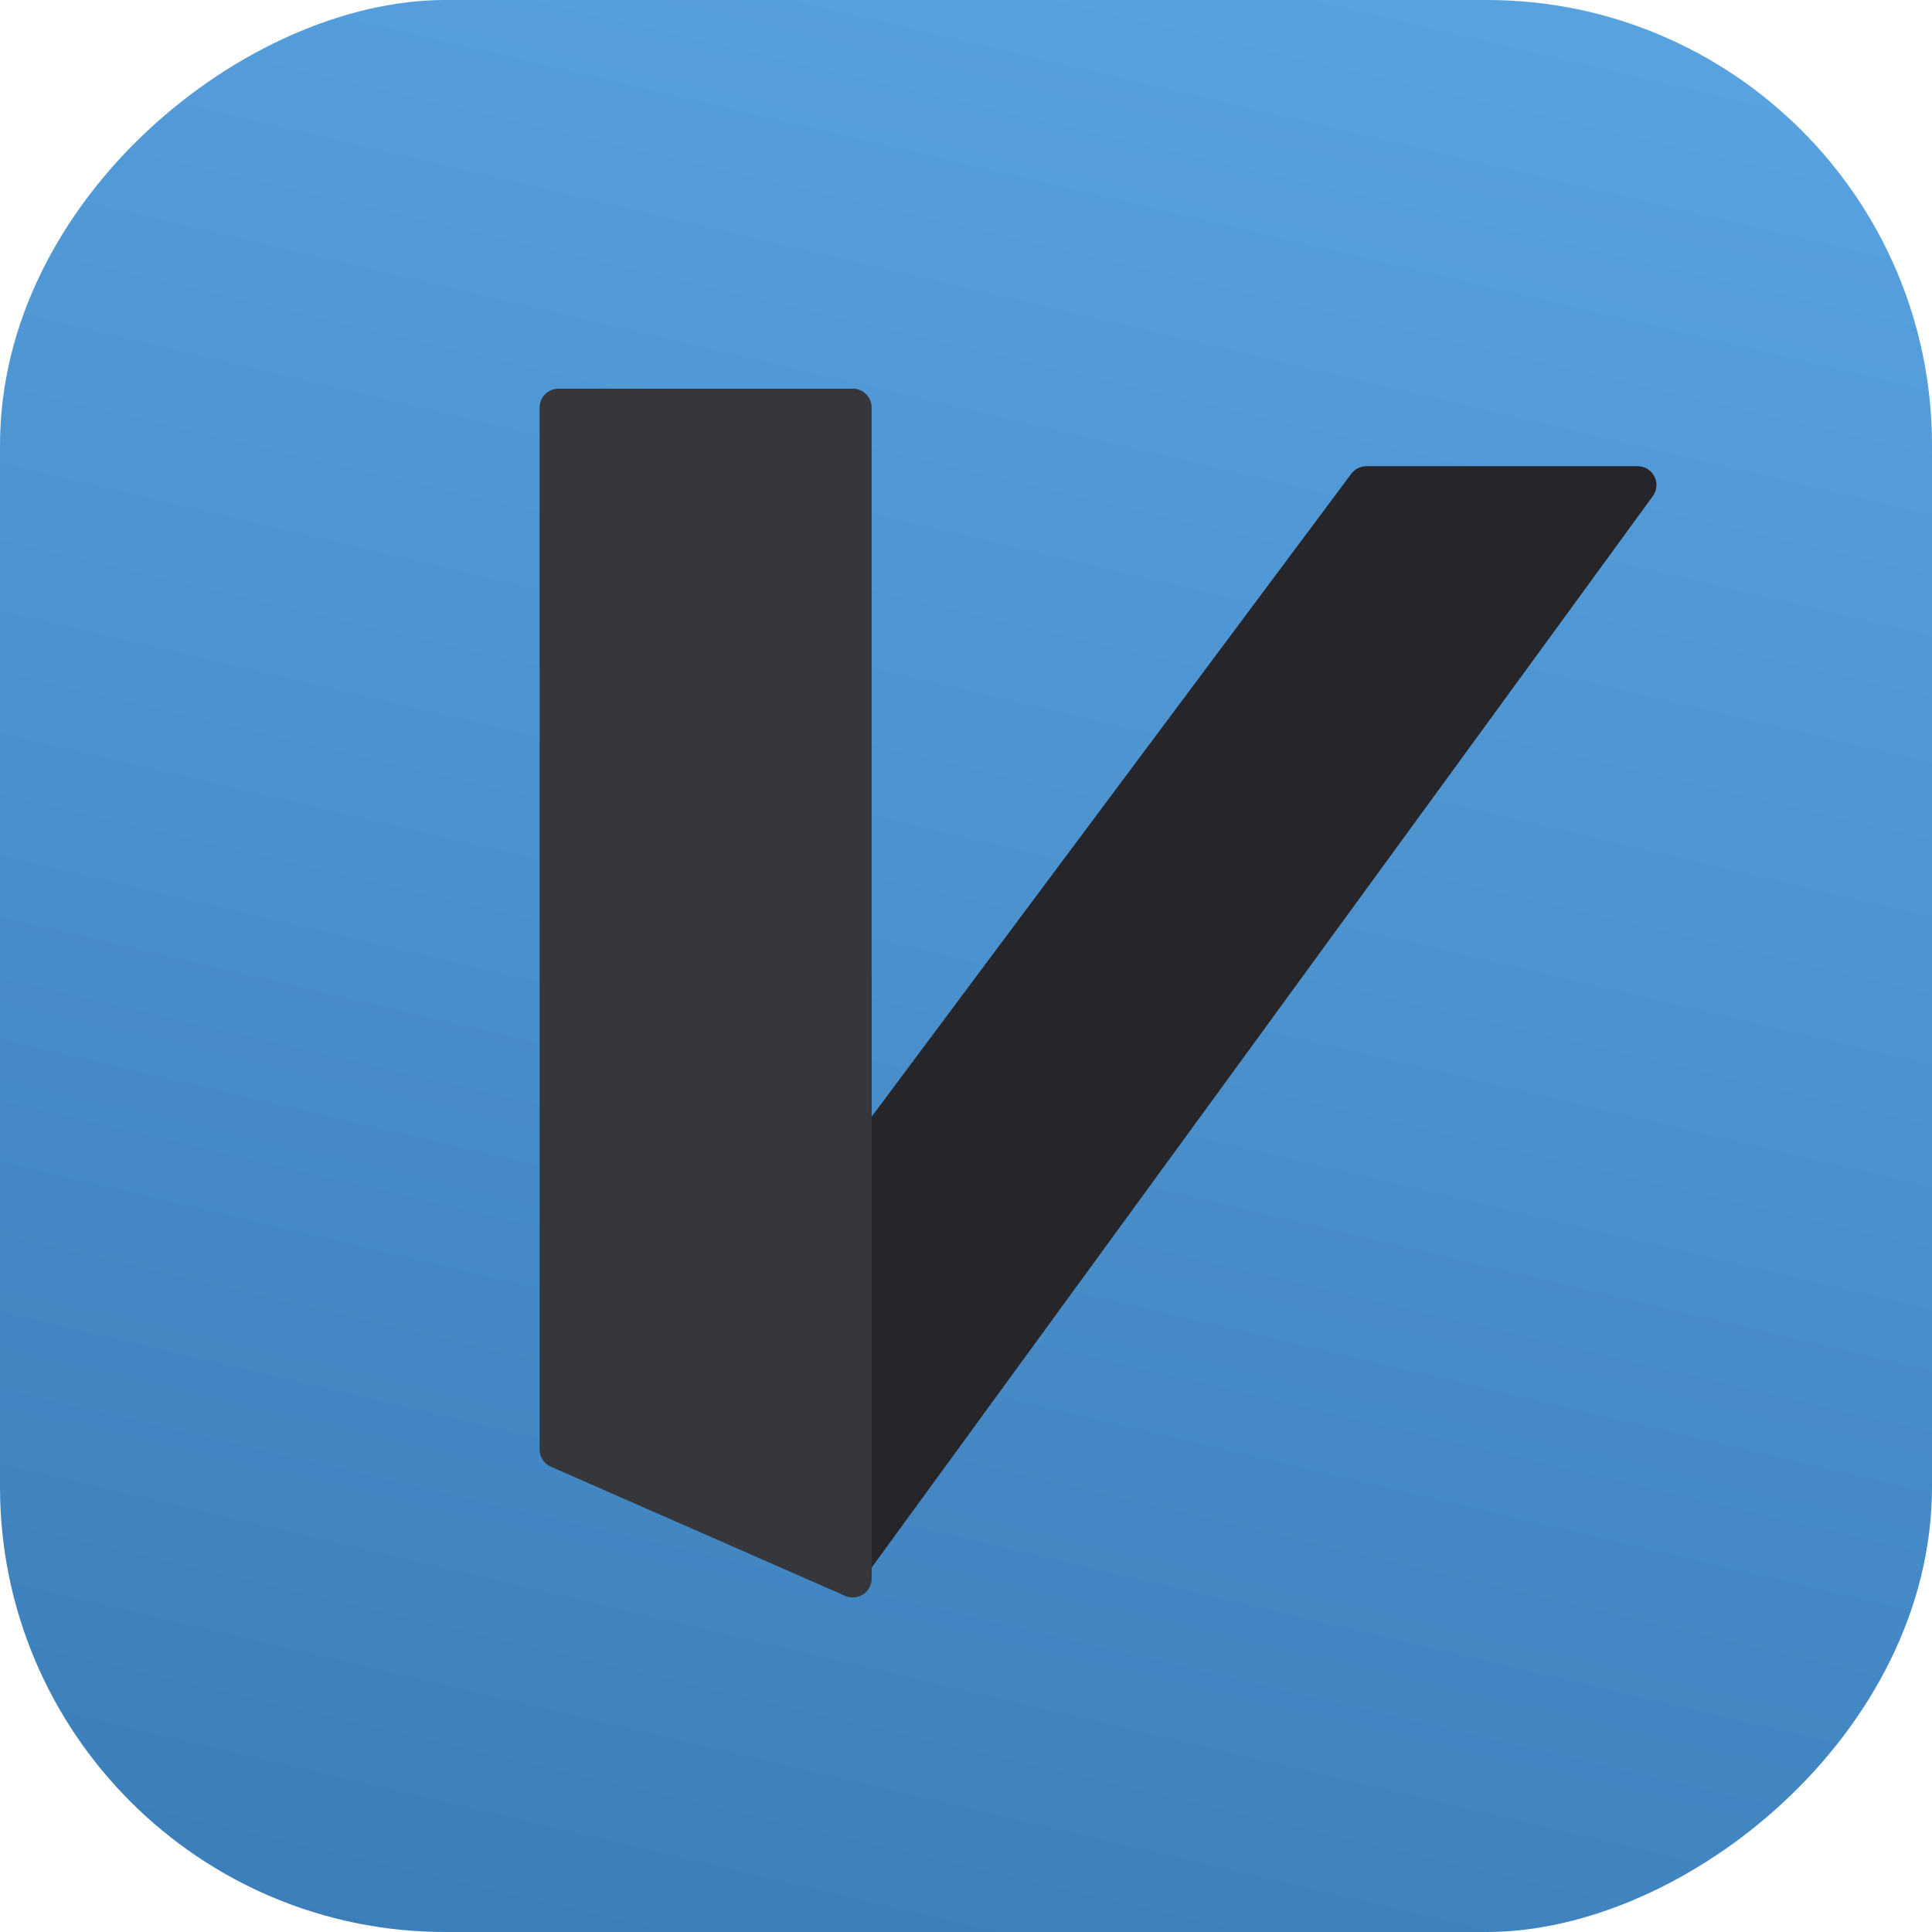
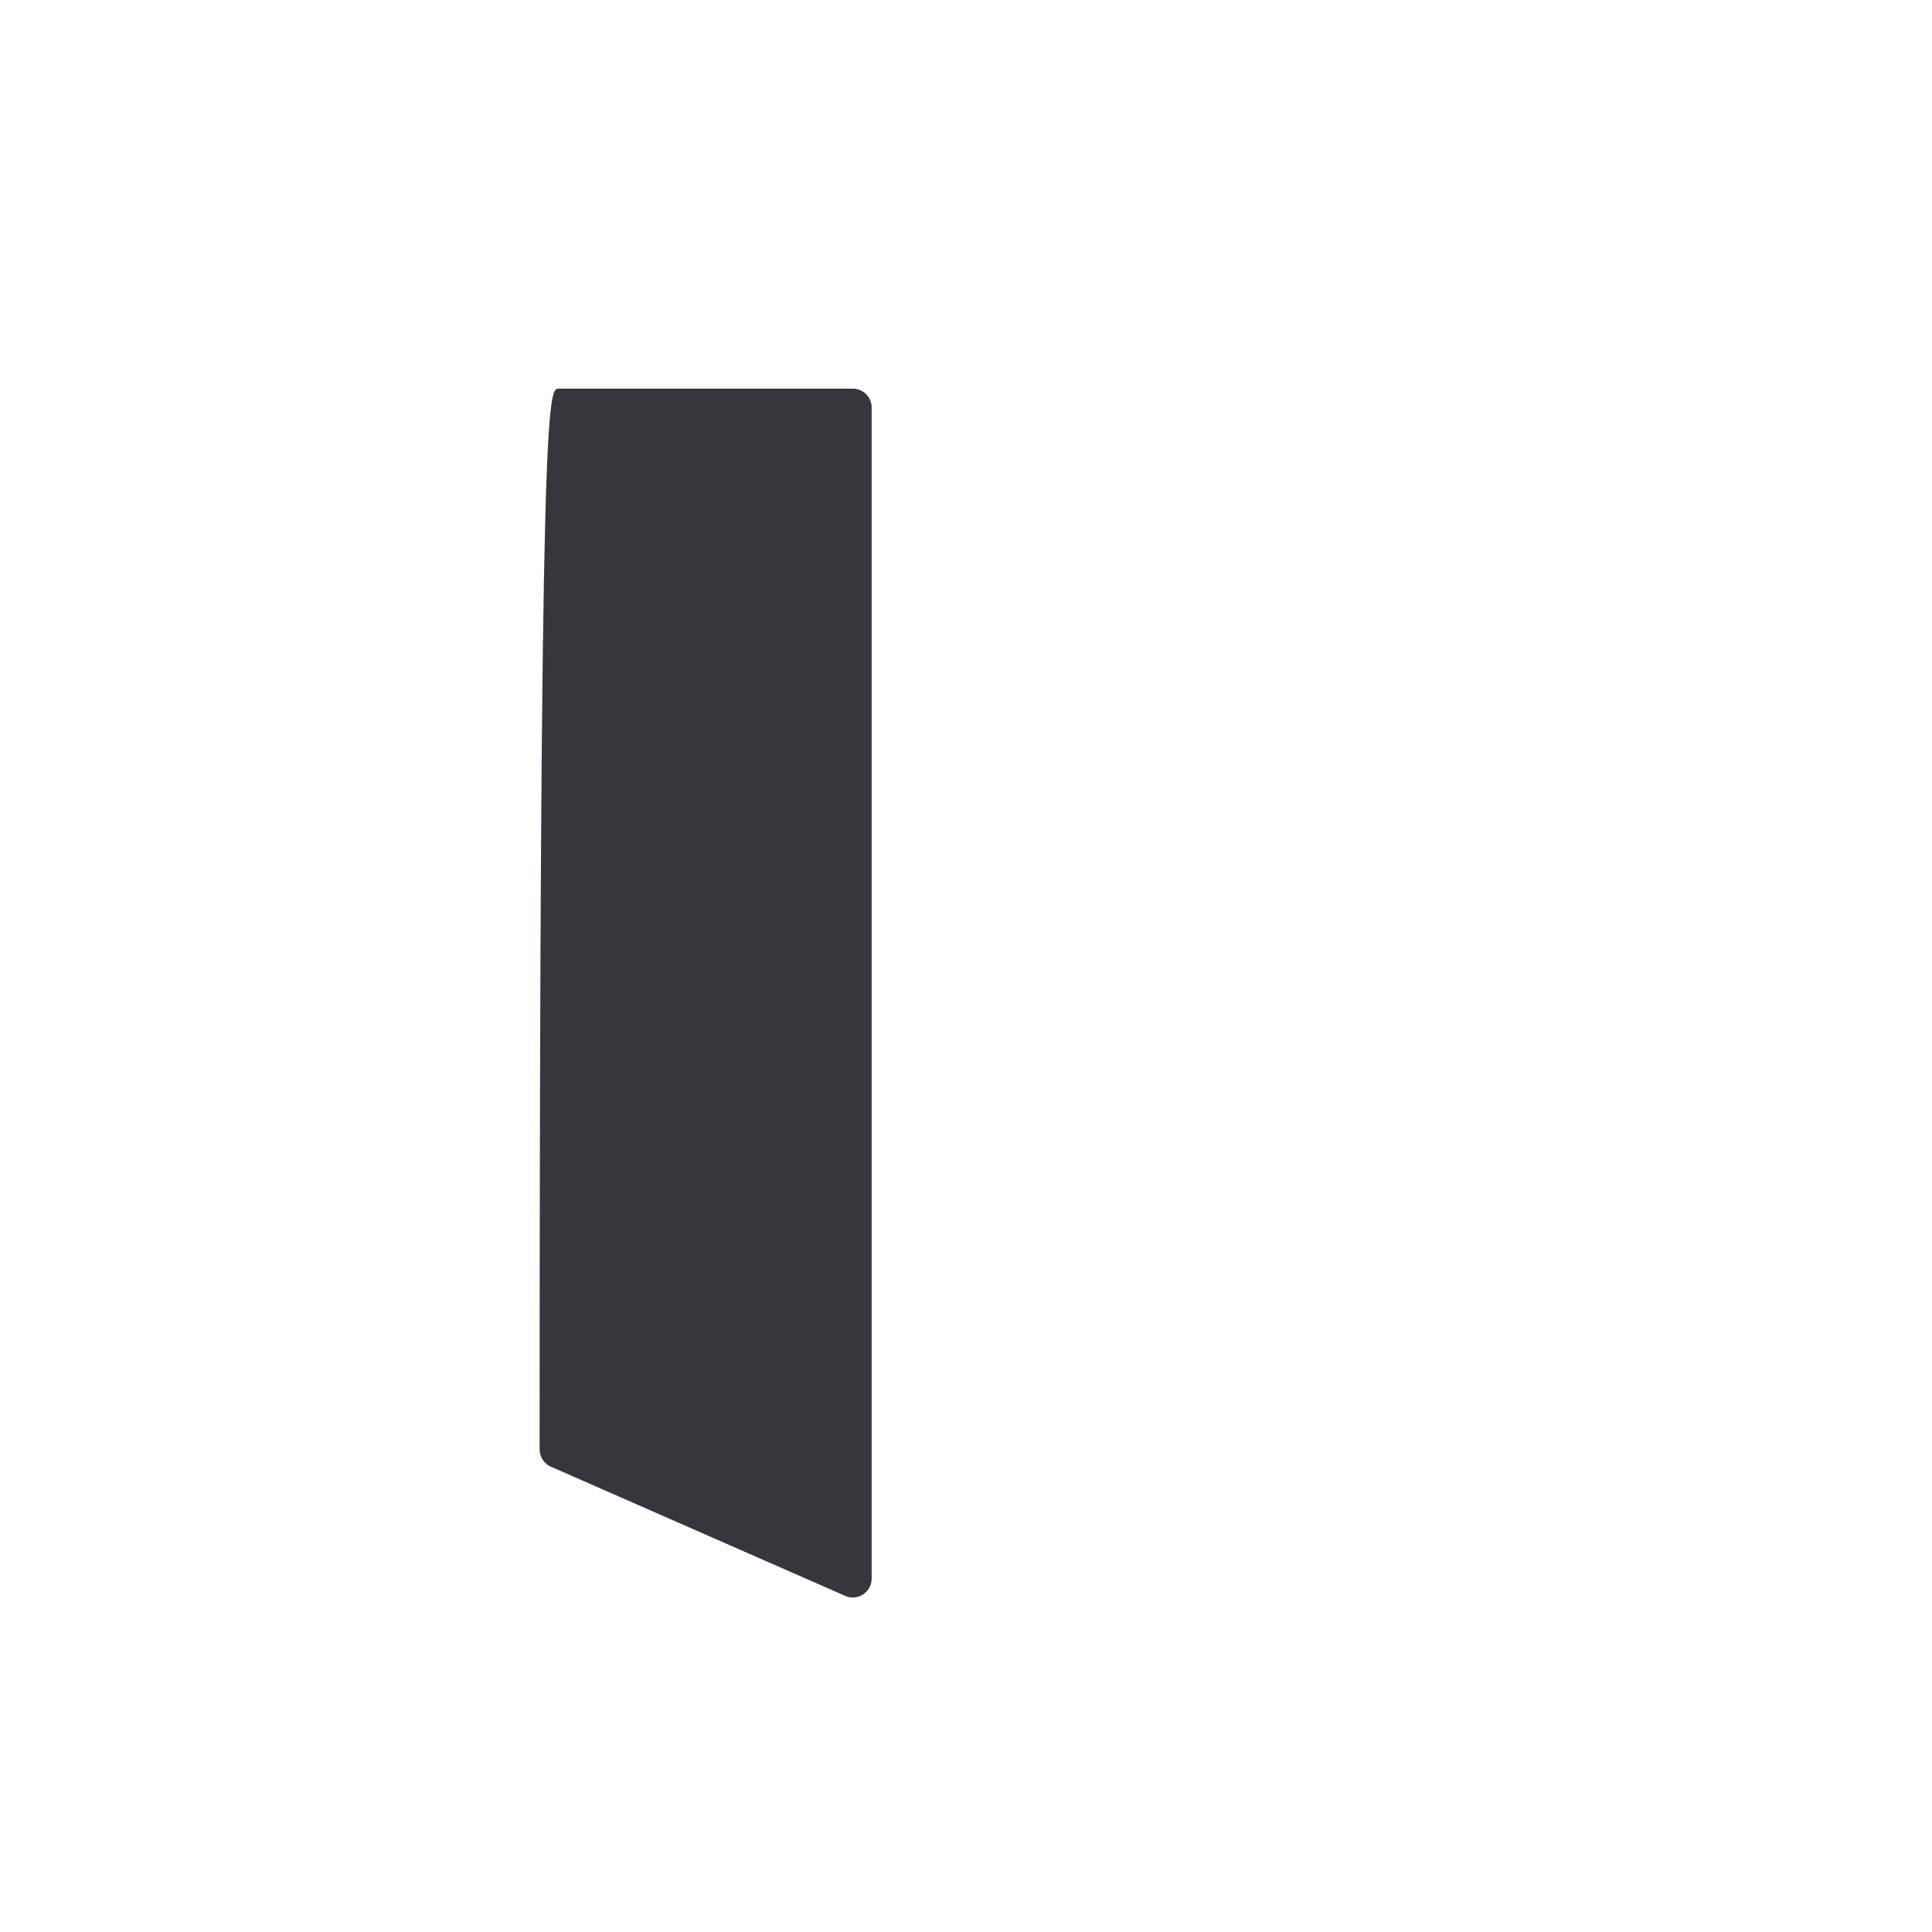
<svg xmlns="http://www.w3.org/2000/svg" width="141" height="141" viewBox="0 0 141 141" fill="none">
-   <rect y="141" width="141" height="141" rx="32.496" transform="rotate(-90 0 141)" fill="url(#paint0_linear_704_22)" />
  <g filter="url(#filter0_d_704_22)">
-     <path d="M120.623 36.485L63.705 114.553C62.952 115.585 61.322 115.125 61.219 113.852L59.17 88.302C59.143 87.968 59.239 87.637 59.439 87.368L98.62 34.85C98.88 34.502 99.289 34.297 99.724 34.297H119.511C120.637 34.297 121.287 35.575 120.623 36.485Z" fill="#25252A" />
-   </g>
+     </g>
  <g filter="url(#filter1_d_704_22)">
-     <path d="M39.381 104.679V28.641C39.381 27.88 39.997 27.264 40.758 27.264H62.238C62.999 27.264 63.615 27.88 63.615 28.641V114.107C63.615 115.1 62.595 115.767 61.685 115.368L40.204 105.94C39.704 105.72 39.381 105.225 39.381 104.679Z" fill="#36363D" />
+     <path d="M39.381 104.679C39.381 27.88 39.997 27.264 40.758 27.264H62.238C62.999 27.264 63.615 27.88 63.615 28.641V114.107C63.615 115.1 62.595 115.767 61.685 115.368L40.204 105.94C39.704 105.72 39.381 105.225 39.381 104.679Z" fill="#36363D" />
  </g>
  <defs>
    <filter id="filter0_d_704_22" x="52.281" y="27.137" width="75.495" height="94.593" filterUnits="userSpaceOnUse" color-interpolation-filters="sRGB">
      <feFlood flood-opacity="0" result="BackgroundImageFix" />
      <feColorMatrix in="SourceAlpha" type="matrix" values="0 0 0 0 0 0 0 0 0 0 0 0 0 0 0 0 0 0 127 0" result="hardAlpha" />
      <feOffset dy="-0.275" />
      <feGaussianBlur stdDeviation="3.442" />
      <feColorMatrix type="matrix" values="0 0 0 0 0 0 0 0 0 0 0 0 0 0 0 0 0 0 0.27 0" />
      <feBlend mode="normal" in2="BackgroundImageFix" result="effect1_dropShadow_704_22" />
      <feBlend mode="normal" in="SourceGraphic" in2="effect1_dropShadow_704_22" result="shape" />
    </filter>
    <filter id="filter1_d_704_22" x="31.67" y="20.654" width="39.656" height="103.643" filterUnits="userSpaceOnUse" color-interpolation-filters="sRGB">
      <feFlood flood-opacity="0" result="BackgroundImageFix" />
      <feColorMatrix in="SourceAlpha" type="matrix" values="0 0 0 0 0 0 0 0 0 0 0 0 0 0 0 0 0 0 127 0" result="hardAlpha" />
      <feOffset dy="1.102" />
      <feGaussianBlur stdDeviation="3.855" />
      <feColorMatrix type="matrix" values="0 0 0 0 0 0 0 0 0 0 0 0 0 0 0 0 0 0 0.25 0" />
      <feBlend mode="normal" in2="BackgroundImageFix" result="effect1_dropShadow_704_22" />
      <feBlend mode="normal" in="SourceGraphic" in2="effect1_dropShadow_704_22" result="shape" />
    </filter>
    <linearGradient id="paint0_linear_704_22" x1="-58.577" y1="163.636" x2="208.217" y2="226.36" gradientUnits="userSpaceOnUse">
      <stop stop-color="#3171AC" />
      <stop offset="1" stop-color="#63B0EE" />
    </linearGradient>
  </defs>
</svg>